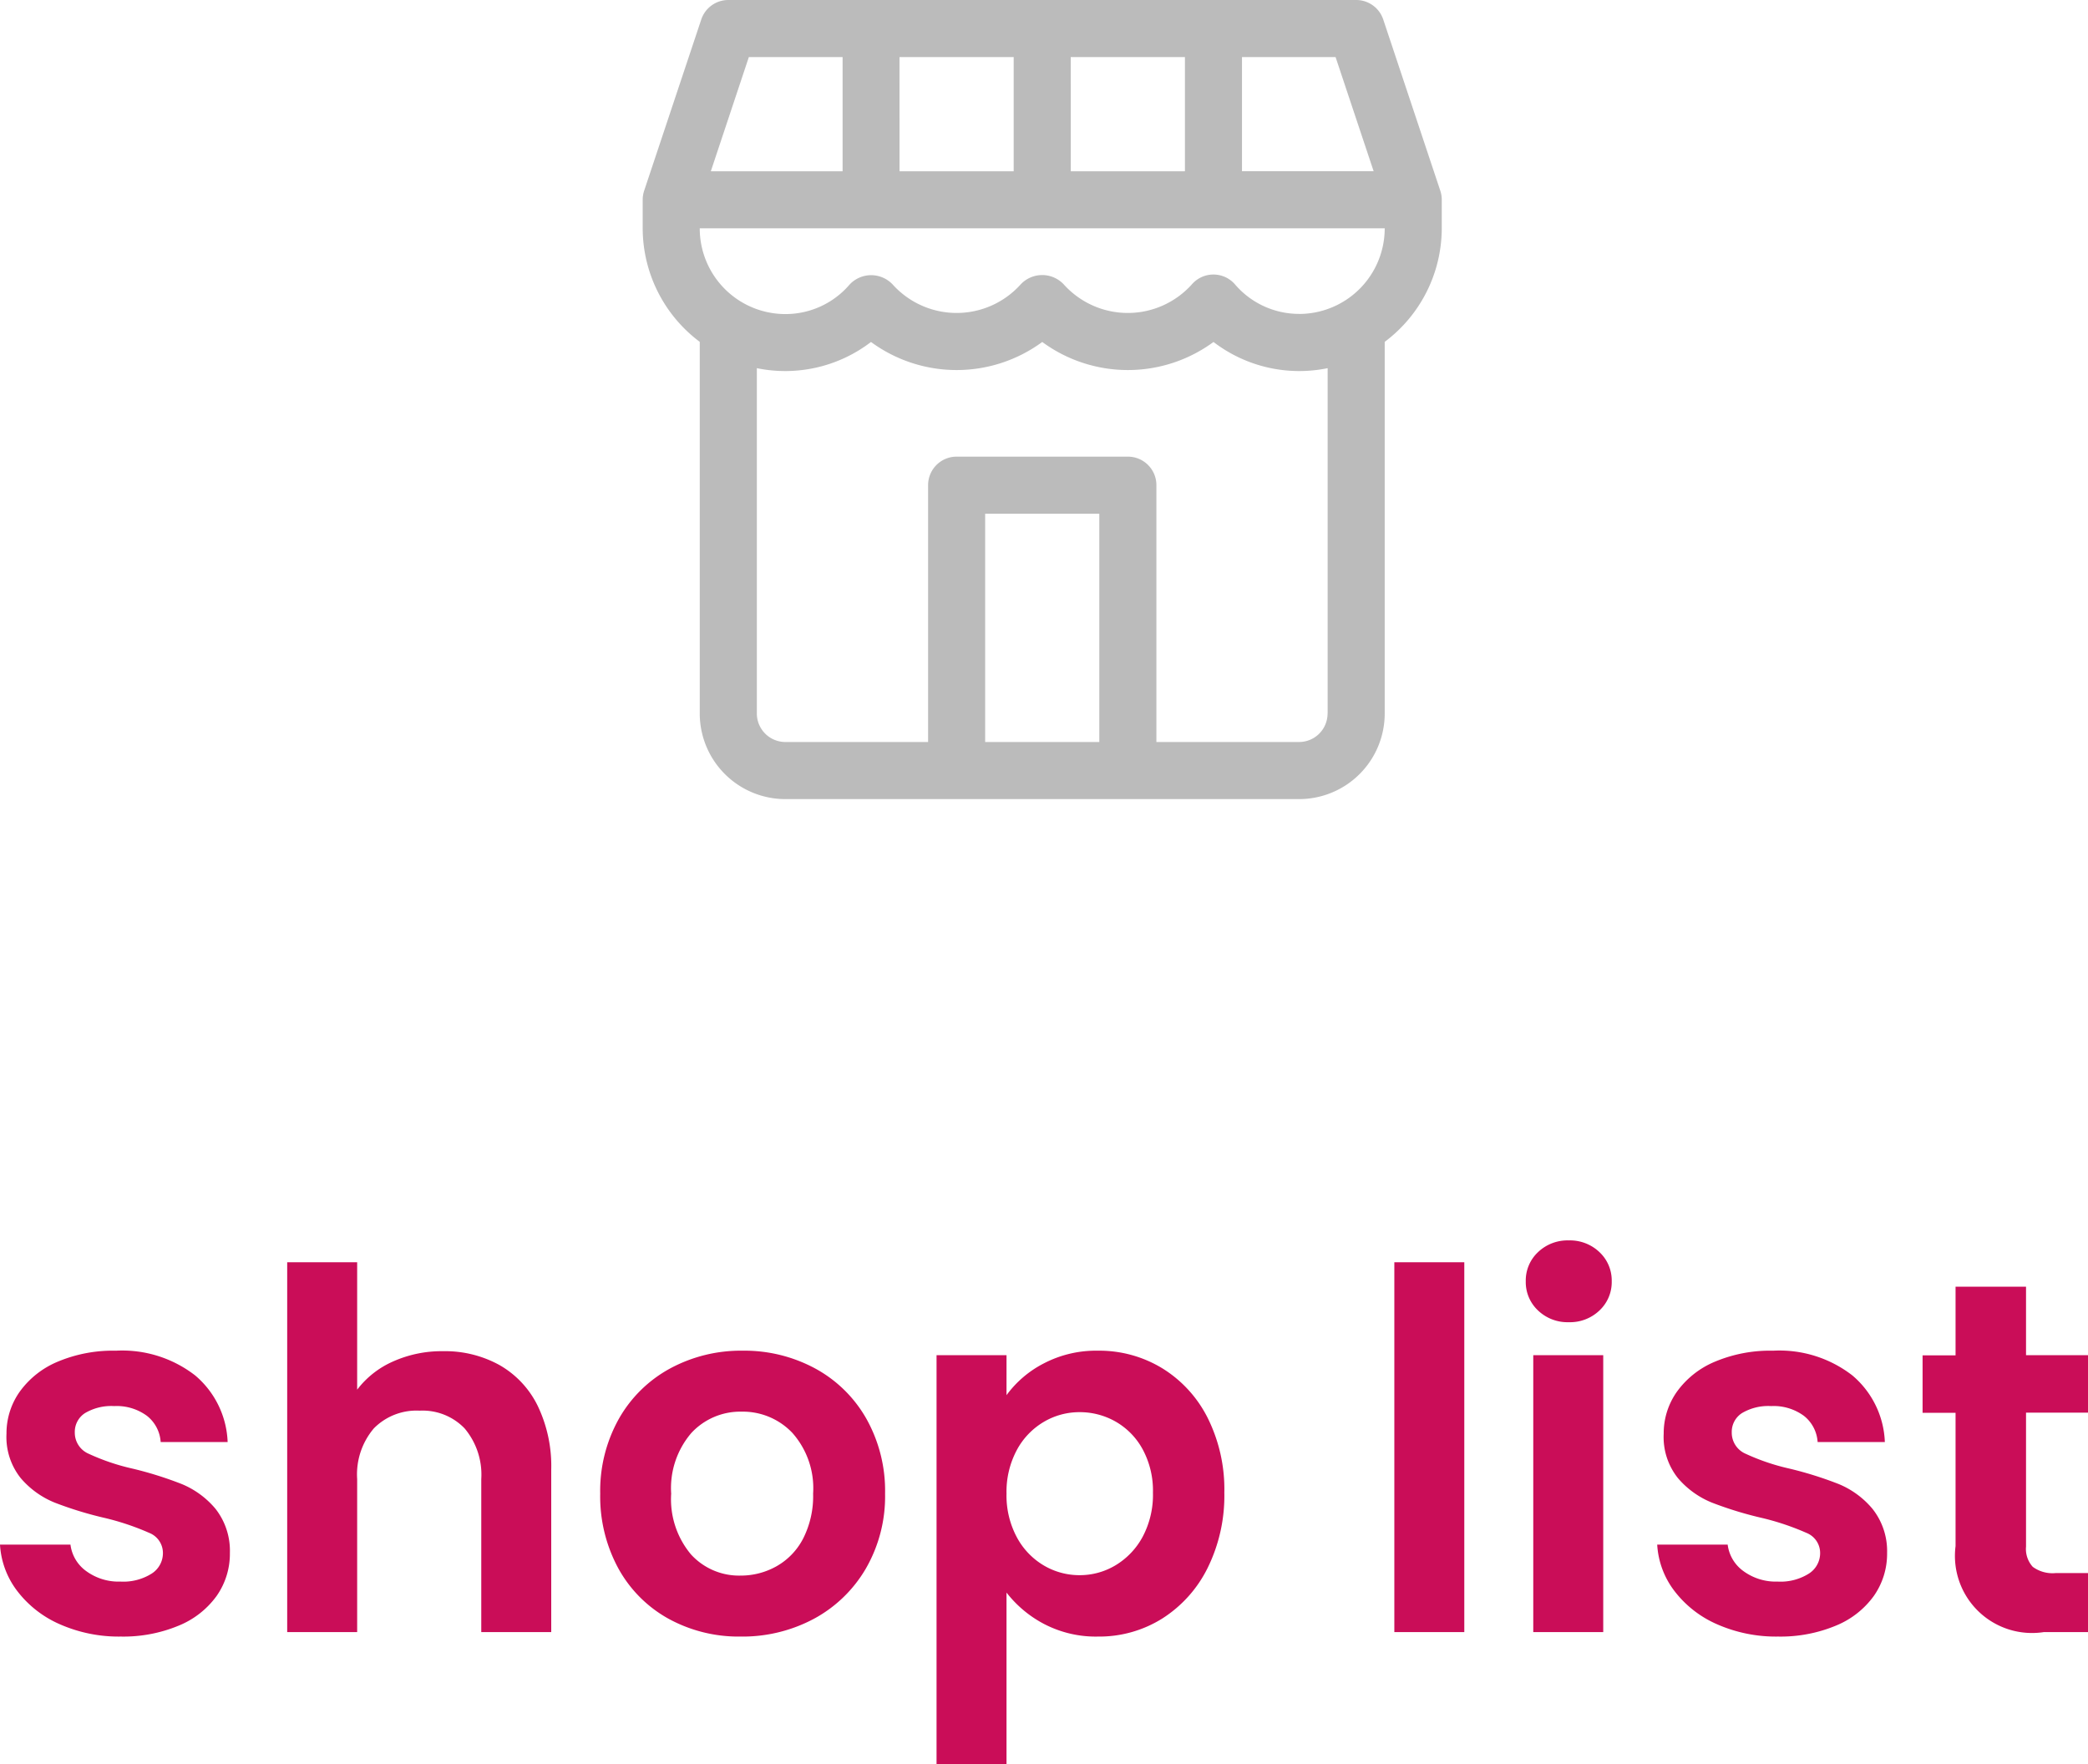
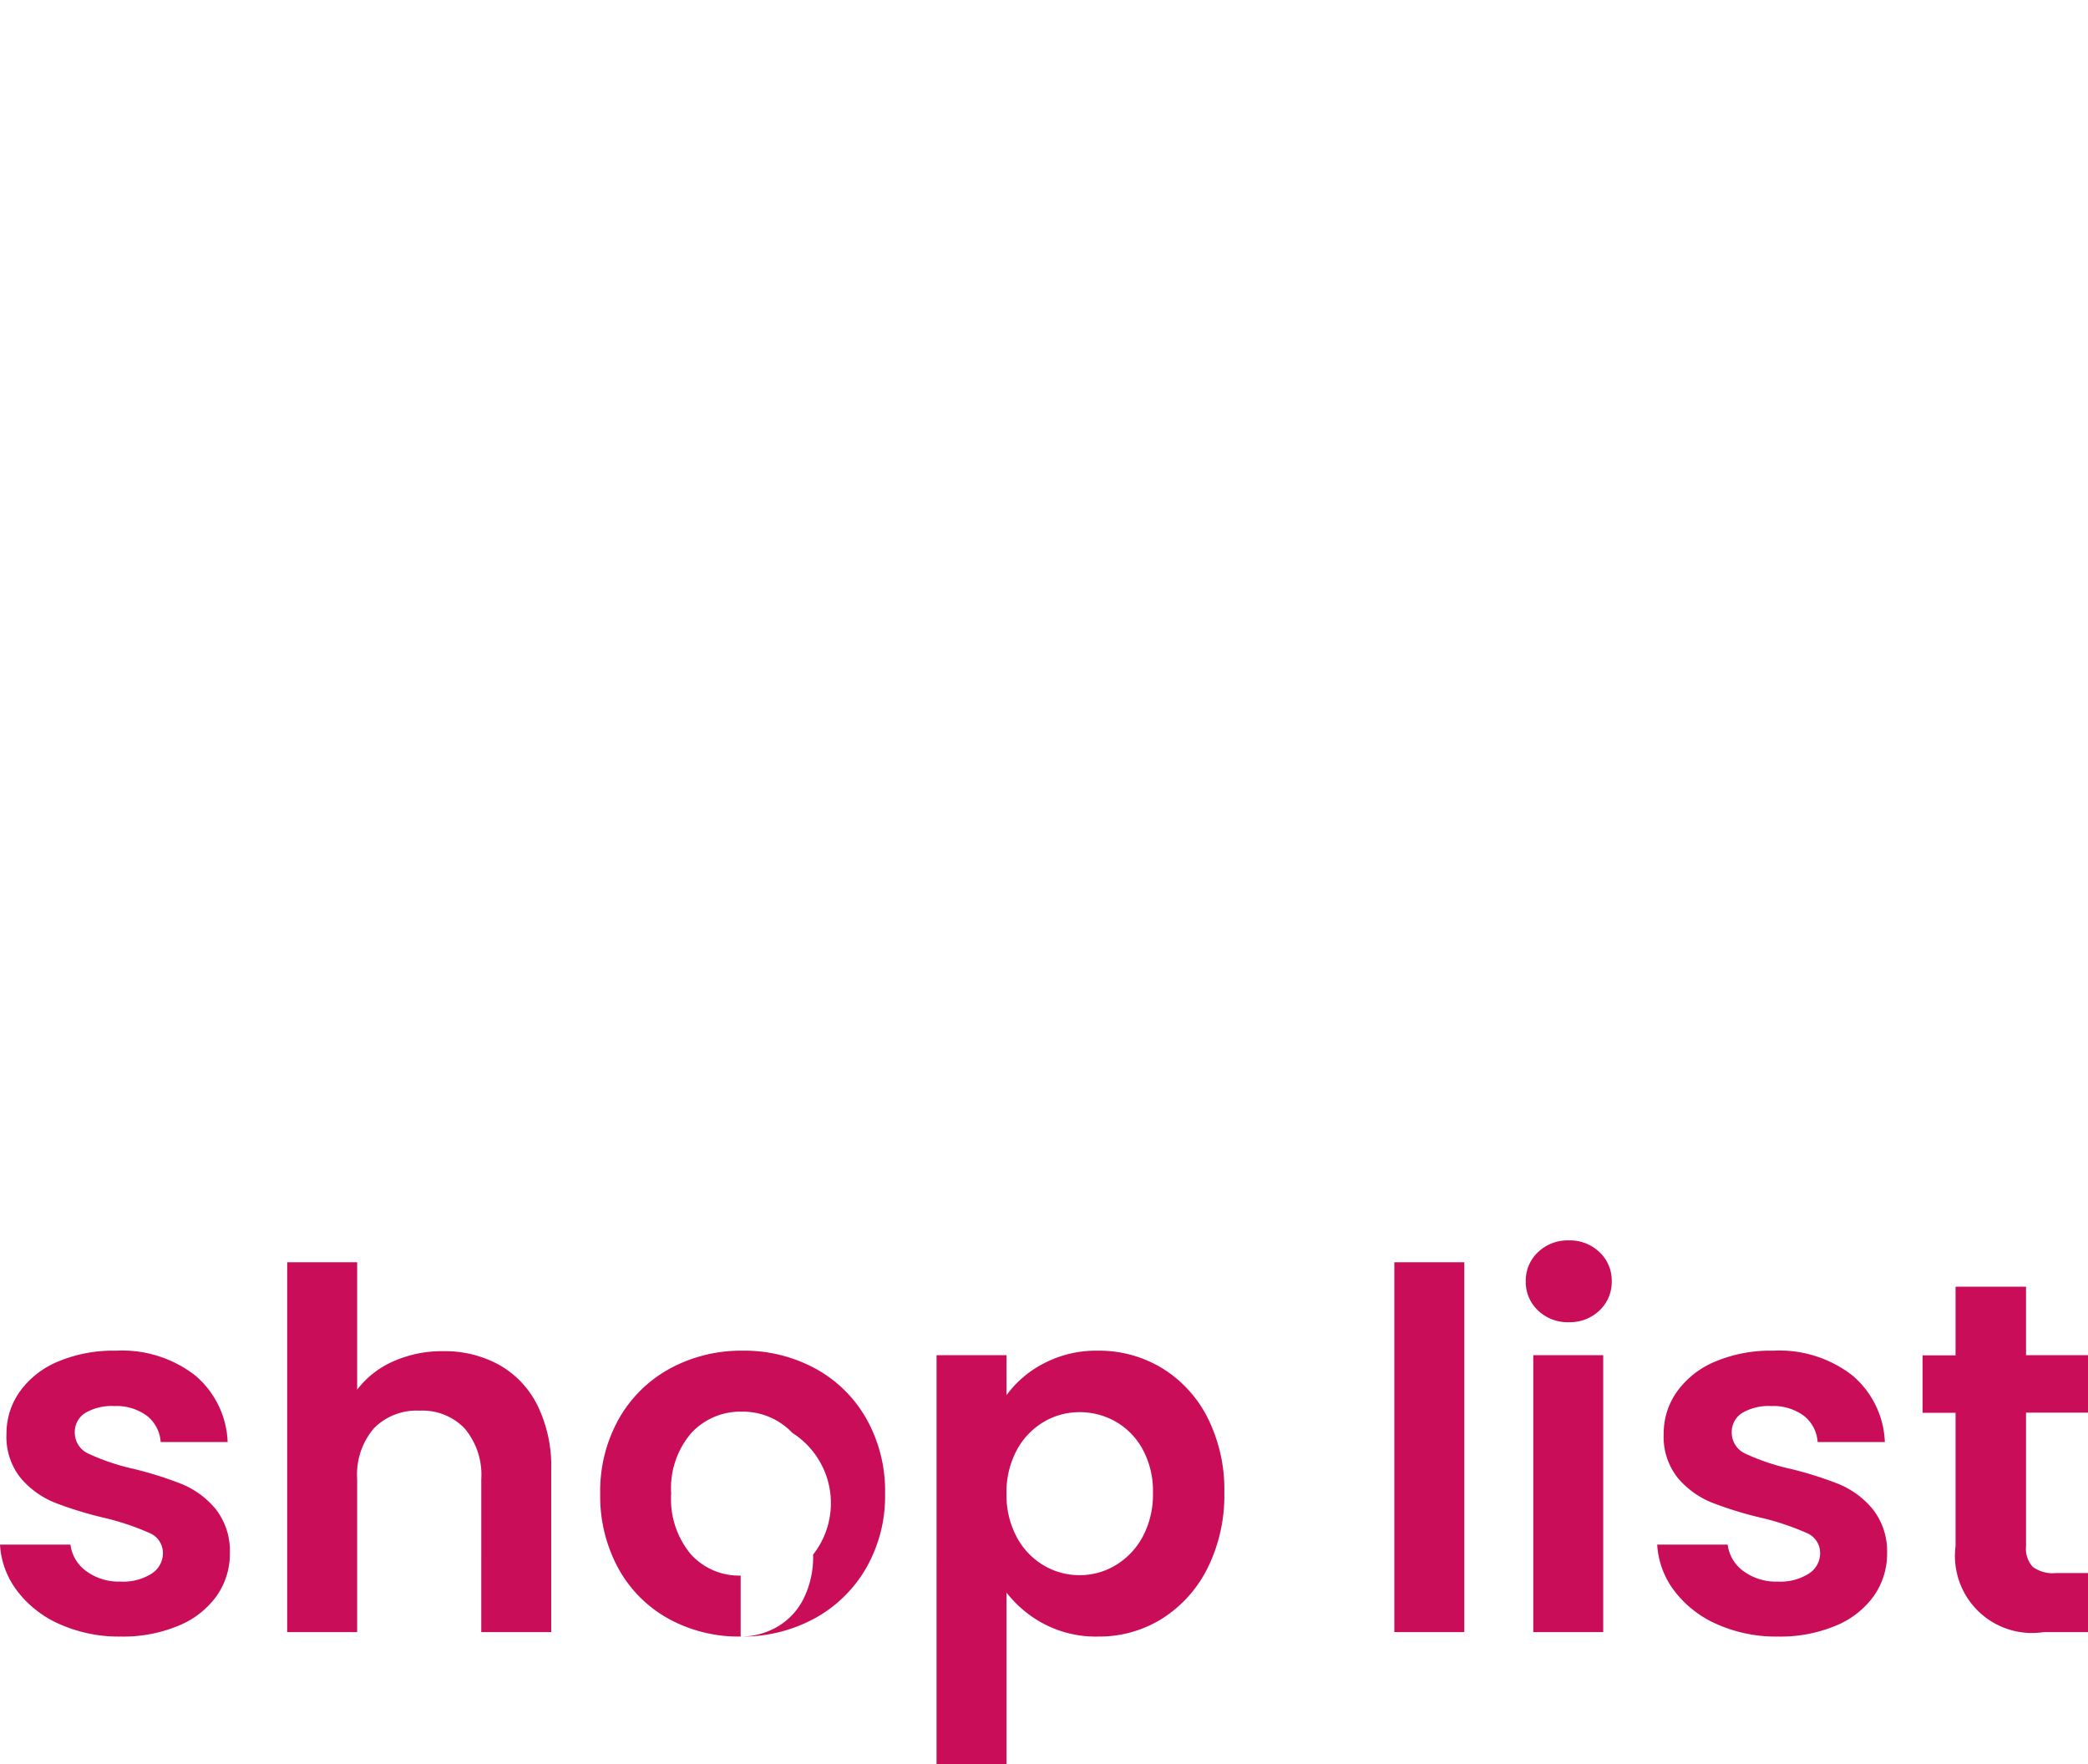
<svg xmlns="http://www.w3.org/2000/svg" width="50.136" height="42.355" viewBox="0 0 50.136 42.355">
  <defs>
    <style>.a{fill:#bbb;}.b{fill:#ca0d58;}</style>
  </defs>
  <g transform="translate(-99.974 -3511.813)">
    <g transform="translate(115.406 3511.813)">
      <g transform="translate(0 0)">
-         <path class="a" d="M19.152,4.58,17.782.469A.685.685,0,0,0,17.131,0H2.056a.685.685,0,0,0-.65.469L.035,4.58a.7.7,0,0,0-.035.2v.7A3.412,3.412,0,0,0,1.37,8.208v8.923a2.056,2.056,0,0,0,2.056,2.056H15.761a2.056,2.056,0,0,0,2.056-2.056V8.208a3.412,3.412,0,0,0,1.37-2.726v-.7A.7.7,0,0,0,19.152,4.58ZM14.39,1.37h2.247l.914,2.741H14.39Zm-4.112,0H13.02V4.112H10.279Zm-4.112,0H8.908V4.112H6.167Zm-3.617,0H4.8V4.112H1.636Zm8.414,16.446H8.223V12.335h2.741v5.482Zm5.482-.685a.685.685,0,0,1-.685.685H12.335V11.649a.685.685,0,0,0-.685-.685H7.538a.685.685,0,0,0-.685.685v6.167H3.426a.685.685,0,0,1-.685-.685V8.84a3.387,3.387,0,0,0,2.741-.629,3.473,3.473,0,0,0,4.112,0,3.473,3.473,0,0,0,4.112,0,3.387,3.387,0,0,0,2.741.629v8.292Zm-.685-9.594a2.025,2.025,0,0,1-1.54-.711.685.685,0,0,0-1.032,0,2.067,2.067,0,0,1-3.08,0,.709.709,0,0,0-1-.03l-.03.03a2.067,2.067,0,0,1-3.08,0A.709.709,0,0,0,5,6.8l-.03.03a2.025,2.025,0,0,1-1.54.711A2.056,2.056,0,0,1,1.37,5.482H17.817A2.056,2.056,0,0,1,15.761,7.538Z" transform="translate(0 0)" />
-       </g>
+         </g>
    </g>
-     <path class="b" d="M-22.122.108a3.505,3.505,0,0,1-1.464-.294,2.587,2.587,0,0,1-1.026-.8A2.022,2.022,0,0,1-25.026-2.1h1.692a.922.922,0,0,0,.378.636,1.315,1.315,0,0,0,.822.252,1.276,1.276,0,0,0,.75-.192.581.581,0,0,0,.27-.492.519.519,0,0,0-.33-.486,6.21,6.21,0,0,0-1.05-.354,8.9,8.9,0,0,1-1.218-.372,2.115,2.115,0,0,1-.816-.588,1.578,1.578,0,0,1-.342-1.068,1.723,1.723,0,0,1,.318-1.008,2.135,2.135,0,0,1,.912-.72,3.419,3.419,0,0,1,1.4-.264,2.855,2.855,0,0,1,1.9.594,2.2,2.2,0,0,1,.78,1.6h-1.608a.87.87,0,0,0-.33-.63,1.226,1.226,0,0,0-.786-.234,1.238,1.238,0,0,0-.7.168.536.536,0,0,0-.246.468.55.55,0,0,0,.336.51,5.218,5.218,0,0,0,1.044.354,8.862,8.862,0,0,1,1.188.372,2.1,2.1,0,0,1,.81.594A1.631,1.631,0,0,1-19.506-1.9a1.761,1.761,0,0,1-.318,1.032,2.1,2.1,0,0,1-.912.714A3.455,3.455,0,0,1-22.122.108Zm7.74-6.852a2.7,2.7,0,0,1,1.344.33,2.274,2.274,0,0,1,.918.972A3.337,3.337,0,0,1-11.79-3.9V0h-1.68V-3.672a1.724,1.724,0,0,0-.4-1.218,1.4,1.4,0,0,0-1.08-.426,1.437,1.437,0,0,0-1.1.426,1.707,1.707,0,0,0-.4,1.218V0h-1.68V-8.88h1.68v3.06a2.19,2.19,0,0,1,.864-.678A2.861,2.861,0,0,1-14.382-6.744ZM-7.242.108A3.5,3.5,0,0,1-8.97-.318a3.068,3.068,0,0,1-1.206-1.206,3.614,3.614,0,0,1-.438-1.8,3.537,3.537,0,0,1,.45-1.8A3.127,3.127,0,0,1-8.934-6.33a3.57,3.57,0,0,1,1.74-.426,3.57,3.57,0,0,1,1.74.426,3.127,3.127,0,0,1,1.23,1.206,3.537,3.537,0,0,1,.45,1.8,3.465,3.465,0,0,1-.462,1.8A3.2,3.2,0,0,1-5.484-.318,3.629,3.629,0,0,1-7.242.108Zm0-1.464a1.748,1.748,0,0,0,.858-.222,1.613,1.613,0,0,0,.642-.666,2.244,2.244,0,0,0,.24-1.08A2,2,0,0,0-6-4.782a1.637,1.637,0,0,0-1.218-.51,1.6,1.6,0,0,0-1.206.51A2.031,2.031,0,0,0-8.91-3.324a2.064,2.064,0,0,0,.474,1.458A1.561,1.561,0,0,0-7.242-1.356ZM-.858-5.688A2.551,2.551,0,0,1,.036-6.45a2.709,2.709,0,0,1,1.3-.306,2.907,2.907,0,0,1,1.542.42A2.955,2.955,0,0,1,3.972-5.142a3.838,3.838,0,0,1,.4,1.794,3.912,3.912,0,0,1-.4,1.806A3.023,3.023,0,0,1,2.88-.324,2.846,2.846,0,0,1,1.338.108a2.682,2.682,0,0,1-1.29-.3A2.767,2.767,0,0,1-.858-.948V3.168h-1.68V-6.648h1.68Zm3.516,2.34a2.086,2.086,0,0,0-.246-1.038,1.7,1.7,0,0,0-.648-.666,1.734,1.734,0,0,0-.87-.228,1.678,1.678,0,0,0-.858.234,1.737,1.737,0,0,0-.648.678A2.12,2.12,0,0,0-.858-3.324,2.12,2.12,0,0,0-.612-2.28,1.737,1.737,0,0,0,.036-1.6a1.678,1.678,0,0,0,.858.234,1.667,1.667,0,0,0,.87-.24,1.782,1.782,0,0,0,.648-.684A2.146,2.146,0,0,0,2.658-3.348ZM10.134-8.88V0H8.454V-8.88Zm2.508,1.44a1.024,1.024,0,0,1-.738-.282.933.933,0,0,1-.294-.7.933.933,0,0,1,.294-.7,1.024,1.024,0,0,1,.738-.282,1.024,1.024,0,0,1,.738.282.933.933,0,0,1,.294.7.933.933,0,0,1-.294.7A1.024,1.024,0,0,1,12.642-7.44Zm.828.792V0H11.79V-6.648ZM17.67.108a3.505,3.505,0,0,1-1.464-.294,2.587,2.587,0,0,1-1.026-.8A2.022,2.022,0,0,1,14.766-2.1h1.692a.922.922,0,0,0,.378.636,1.315,1.315,0,0,0,.822.252,1.276,1.276,0,0,0,.75-.192.581.581,0,0,0,.27-.492.519.519,0,0,0-.33-.486,6.21,6.21,0,0,0-1.05-.354,8.9,8.9,0,0,1-1.218-.372,2.115,2.115,0,0,1-.816-.588,1.578,1.578,0,0,1-.342-1.068,1.723,1.723,0,0,1,.318-1.008,2.135,2.135,0,0,1,.912-.72,3.419,3.419,0,0,1,1.4-.264,2.855,2.855,0,0,1,1.9.594,2.2,2.2,0,0,1,.78,1.6H18.618a.87.87,0,0,0-.33-.63,1.226,1.226,0,0,0-.786-.234,1.238,1.238,0,0,0-.7.168.536.536,0,0,0-.246.468.55.55,0,0,0,.336.51,5.218,5.218,0,0,0,1.044.354,8.862,8.862,0,0,1,1.188.372,2.1,2.1,0,0,1,.81.594A1.631,1.631,0,0,1,20.286-1.9a1.761,1.761,0,0,1-.318,1.032,2.1,2.1,0,0,1-.912.714A3.455,3.455,0,0,1,17.67.108Zm5.952-5.376v3.216a.636.636,0,0,0,.162.486.8.8,0,0,0,.546.15h.78V0H24.054A1.851,1.851,0,0,1,21.93-2.064v-3.2h-.792v-1.38h.792V-8.292h1.692v1.644H25.11v1.38Z" transform="translate(125 3551)" />
+     <path class="b" d="M-22.122.108a3.505,3.505,0,0,1-1.464-.294,2.587,2.587,0,0,1-1.026-.8A2.022,2.022,0,0,1-25.026-2.1h1.692a.922.922,0,0,0,.378.636,1.315,1.315,0,0,0,.822.252,1.276,1.276,0,0,0,.75-.192.581.581,0,0,0,.27-.492.519.519,0,0,0-.33-.486,6.21,6.21,0,0,0-1.05-.354,8.9,8.9,0,0,1-1.218-.372,2.115,2.115,0,0,1-.816-.588,1.578,1.578,0,0,1-.342-1.068,1.723,1.723,0,0,1,.318-1.008,2.135,2.135,0,0,1,.912-.72,3.419,3.419,0,0,1,1.4-.264,2.855,2.855,0,0,1,1.9.594,2.2,2.2,0,0,1,.78,1.6h-1.608a.87.87,0,0,0-.33-.63,1.226,1.226,0,0,0-.786-.234,1.238,1.238,0,0,0-.7.168.536.536,0,0,0-.246.468.55.55,0,0,0,.336.51,5.218,5.218,0,0,0,1.044.354,8.862,8.862,0,0,1,1.188.372,2.1,2.1,0,0,1,.81.594A1.631,1.631,0,0,1-19.506-1.9a1.761,1.761,0,0,1-.318,1.032,2.1,2.1,0,0,1-.912.714A3.455,3.455,0,0,1-22.122.108Zm7.74-6.852a2.7,2.7,0,0,1,1.344.33,2.274,2.274,0,0,1,.918.972A3.337,3.337,0,0,1-11.79-3.9V0h-1.68V-3.672a1.724,1.724,0,0,0-.4-1.218,1.4,1.4,0,0,0-1.08-.426,1.437,1.437,0,0,0-1.1.426,1.707,1.707,0,0,0-.4,1.218V0h-1.68V-8.88h1.68v3.06a2.19,2.19,0,0,1,.864-.678A2.861,2.861,0,0,1-14.382-6.744ZM-7.242.108A3.5,3.5,0,0,1-8.97-.318a3.068,3.068,0,0,1-1.206-1.206,3.614,3.614,0,0,1-.438-1.8,3.537,3.537,0,0,1,.45-1.8A3.127,3.127,0,0,1-8.934-6.33a3.57,3.57,0,0,1,1.74-.426,3.57,3.57,0,0,1,1.74.426,3.127,3.127,0,0,1,1.23,1.206,3.537,3.537,0,0,1,.45,1.8,3.465,3.465,0,0,1-.462,1.8A3.2,3.2,0,0,1-5.484-.318,3.629,3.629,0,0,1-7.242.108Za1.748,1.748,0,0,0,.858-.222,1.613,1.613,0,0,0,.642-.666,2.244,2.244,0,0,0,.24-1.08A2,2,0,0,0-6-4.782a1.637,1.637,0,0,0-1.218-.51,1.6,1.6,0,0,0-1.206.51A2.031,2.031,0,0,0-8.91-3.324a2.064,2.064,0,0,0,.474,1.458A1.561,1.561,0,0,0-7.242-1.356ZM-.858-5.688A2.551,2.551,0,0,1,.036-6.45a2.709,2.709,0,0,1,1.3-.306,2.907,2.907,0,0,1,1.542.42A2.955,2.955,0,0,1,3.972-5.142a3.838,3.838,0,0,1,.4,1.794,3.912,3.912,0,0,1-.4,1.806A3.023,3.023,0,0,1,2.88-.324,2.846,2.846,0,0,1,1.338.108a2.682,2.682,0,0,1-1.29-.3A2.767,2.767,0,0,1-.858-.948V3.168h-1.68V-6.648h1.68Zm3.516,2.34a2.086,2.086,0,0,0-.246-1.038,1.7,1.7,0,0,0-.648-.666,1.734,1.734,0,0,0-.87-.228,1.678,1.678,0,0,0-.858.234,1.737,1.737,0,0,0-.648.678A2.12,2.12,0,0,0-.858-3.324,2.12,2.12,0,0,0-.612-2.28,1.737,1.737,0,0,0,.036-1.6a1.678,1.678,0,0,0,.858.234,1.667,1.667,0,0,0,.87-.24,1.782,1.782,0,0,0,.648-.684A2.146,2.146,0,0,0,2.658-3.348ZM10.134-8.88V0H8.454V-8.88Zm2.508,1.44a1.024,1.024,0,0,1-.738-.282.933.933,0,0,1-.294-.7.933.933,0,0,1,.294-.7,1.024,1.024,0,0,1,.738-.282,1.024,1.024,0,0,1,.738.282.933.933,0,0,1,.294.7.933.933,0,0,1-.294.7A1.024,1.024,0,0,1,12.642-7.44Zm.828.792V0H11.79V-6.648ZM17.67.108a3.505,3.505,0,0,1-1.464-.294,2.587,2.587,0,0,1-1.026-.8A2.022,2.022,0,0,1,14.766-2.1h1.692a.922.922,0,0,0,.378.636,1.315,1.315,0,0,0,.822.252,1.276,1.276,0,0,0,.75-.192.581.581,0,0,0,.27-.492.519.519,0,0,0-.33-.486,6.21,6.21,0,0,0-1.05-.354,8.9,8.9,0,0,1-1.218-.372,2.115,2.115,0,0,1-.816-.588,1.578,1.578,0,0,1-.342-1.068,1.723,1.723,0,0,1,.318-1.008,2.135,2.135,0,0,1,.912-.72,3.419,3.419,0,0,1,1.4-.264,2.855,2.855,0,0,1,1.9.594,2.2,2.2,0,0,1,.78,1.6H18.618a.87.87,0,0,0-.33-.63,1.226,1.226,0,0,0-.786-.234,1.238,1.238,0,0,0-.7.168.536.536,0,0,0-.246.468.55.55,0,0,0,.336.51,5.218,5.218,0,0,0,1.044.354,8.862,8.862,0,0,1,1.188.372,2.1,2.1,0,0,1,.81.594A1.631,1.631,0,0,1,20.286-1.9a1.761,1.761,0,0,1-.318,1.032,2.1,2.1,0,0,1-.912.714A3.455,3.455,0,0,1,17.67.108Zm5.952-5.376v3.216a.636.636,0,0,0,.162.486.8.8,0,0,0,.546.15h.78V0H24.054A1.851,1.851,0,0,1,21.93-2.064v-3.2h-.792v-1.38h.792V-8.292h1.692v1.644H25.11v1.38Z" transform="translate(125 3551)" />
  </g>
</svg>